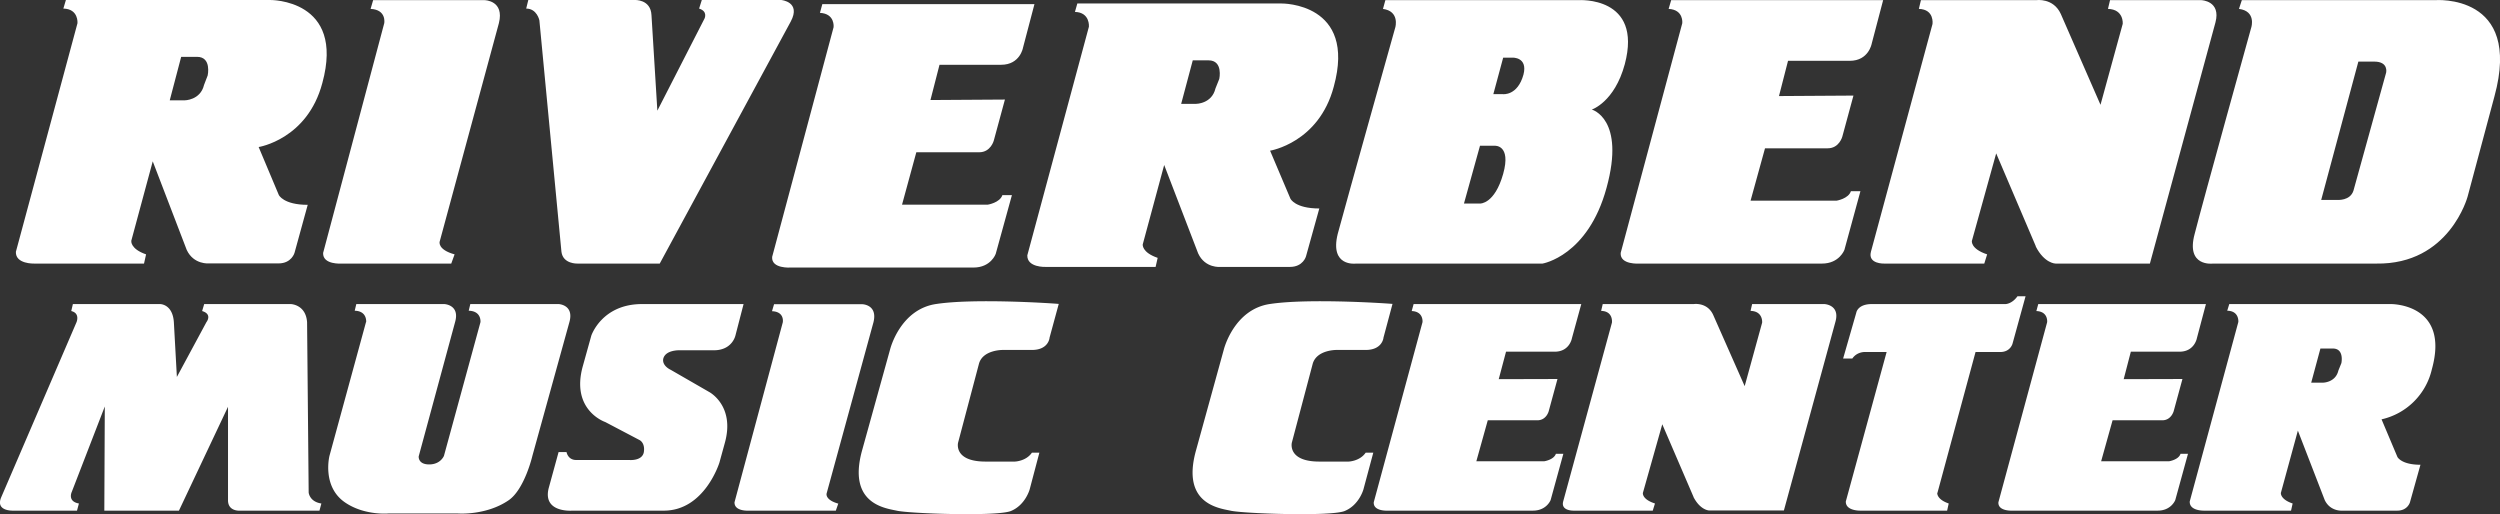
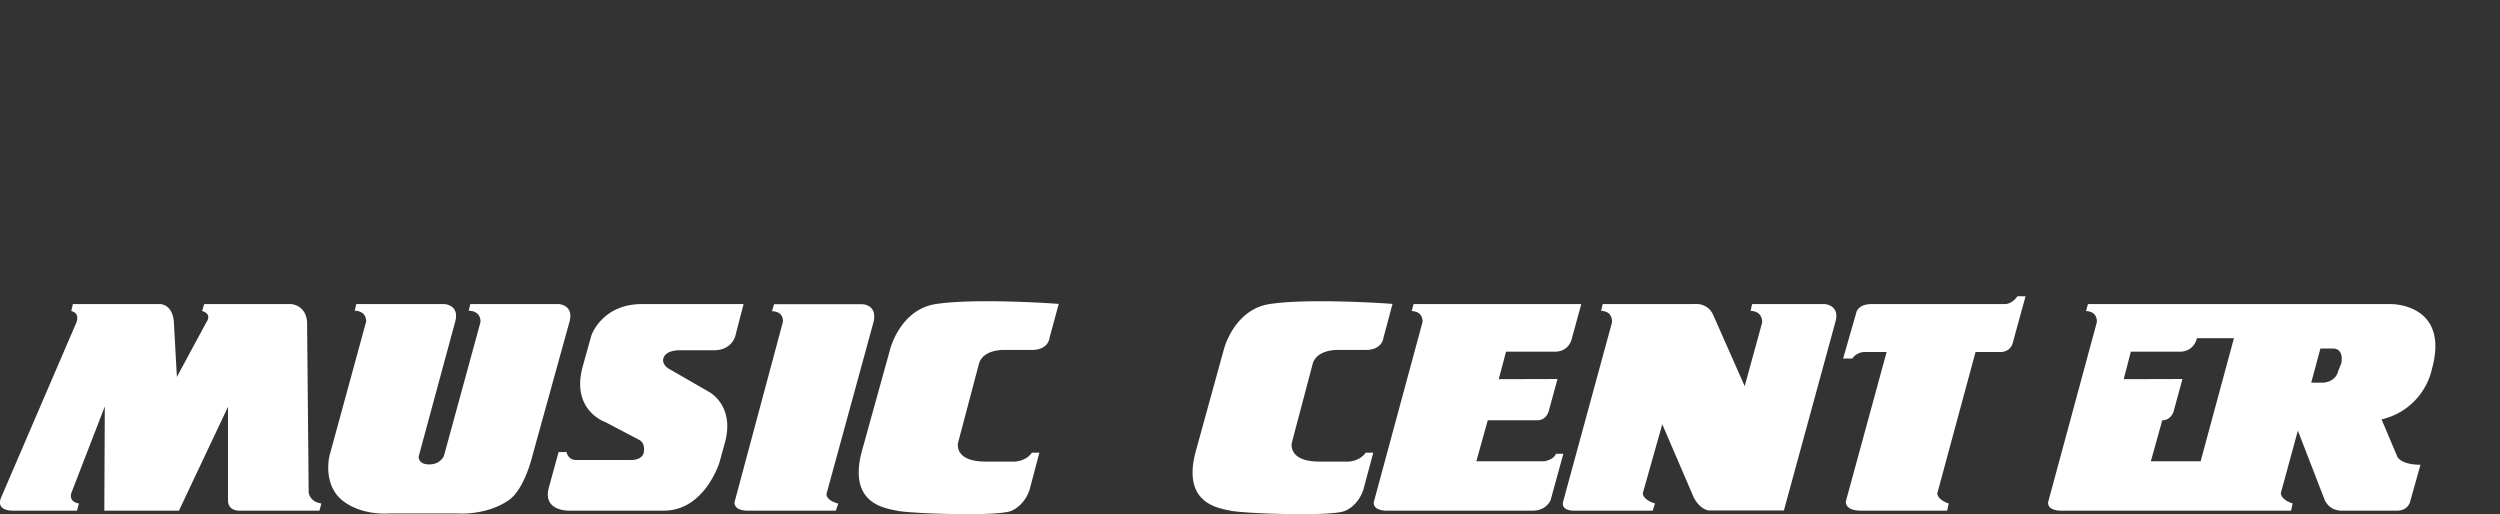
<svg xmlns="http://www.w3.org/2000/svg" viewBox="0 0 157.45 32.38">
  <rect x="0" y="0" width="157.45" height="32.38" fill="#333333" stroke="none" />
-   <path fill="#fff" d="M4.49 19.58l.1-.43h5.48s.8-.02.88 1.14l.19 3.45L13 20.29s.4-.5-.27-.7l.13-.44h5.45s.95.02 1.03 1.14l.1 10.73s.05.58.8.69l-.12.45h-4.96s-.78.09-.8-.63v-5.91l-3.09 6.54h-4.7l.03-6.56-2.08 5.38s-.29.6.45.73l-.12.45H.82s-1.13.05-.74-.85l4.74-11.02s.24-.56-.33-.7zM23.06 20.29s.08-.7-.72-.72l.1-.42h5.54s1 .04.68 1.14l-2.29 8.45s-.06.51.66.51.93-.54.93-.54l2.3-8.42s.08-.7-.74-.72l.1-.42h5.56s.99.04.68 1.14l-2.33 8.42s-.49 2.11-1.5 2.8c-1.42.97-3.19.83-3.19.83h-4.38s-1.5.14-2.72-.69c-1.48-1-.99-2.94-.99-2.94l2.3-8.42zM46.83 19.15l-.51 1.97s-.19.94-1.36.94h-2.12s-.93-.05-1.07.54c-.08.45.47.69.47.69l2.43 1.4s1.65.87.97 3.24l-.33 1.2s-.93 3.03-3.5 3.03h-5.76s-1.9.16-1.49-1.43l.62-2.26h.5s.08.5.61.5h3.34s.82.08.92-.5c.09-.6-.28-.76-.28-.76l-2.15-1.13s-2.18-.73-1.42-3.5l.54-1.94s.66-1.99 3.19-1.99h6.4zM52.8 31.7l-.16.46h-5.46s-.94.07-.92-.53L49.3 20.3s.13-.67-.68-.7l.13-.44h5.56s.98.02.7 1.14l-2.95 10.78s-.12.4.74.64zM66.1 21.28s-.06.76-1.11.76h-1.83s-1.24-.02-1.5.85l-1.32 4.99s-.3 1.19 1.73 1.19h1.85s.7-.02 1.07-.56h.47l-.61 2.31s-.27 1-1.2 1.37c-.95.35-6.46.15-7.18-.03-.76-.16-3.07-.45-2.19-3.74L56.06 22s.63-2.55 2.94-2.86c2.3-.34 6.81-.07 7.68 0l-.58 2.13zM87.13 21.28s-.07.76-1.12.76h-1.83s-1.23-.02-1.5.85l-1.32 4.99s-.29 1.19 1.73 1.19h1.85s.7-.02 1.07-.56h.48l-.62 2.31s-.27 1-1.2 1.37c-.94.35-6.46.15-7.18-.03-.76-.16-3.07-.45-2.18-3.74L77.08 22s.64-2.55 2.94-2.86c2.3-.34 6.82-.07 7.68 0l-.57 2.13zM99 21.3s-.14.85-1.09.85h-3.06l-.46 1.73 3.7-.01-.55 2.02s-.14.58-.72.58H93.7l-.72 2.58h4.28s.6-.09.73-.47h.47l-.8 2.91s-.25.67-1.12.67h-9.1s-.96.07-.92-.53l3.07-11.34s.08-.67-.68-.7l.12-.44h10.56L99 21.3zM106.66 31.3l-1.97-4.58-1.22 4.32s-.08.4.76.67l-.14.45h-4.98s-.82.03-.66-.58l3.07-11.26s.1-.72-.68-.74l.1-.43h5.74s.85-.13 1.22.69l1.98 4.48 1.1-4s.07-.72-.73-.74l.1-.43h4.55s.99.04.7 1.1l-3.25 11.9h-4.7s-.55 0-.99-.84zM122.01 31.04s-.06.4.72.67l-.1.45h-5.46s-.94.03-.92-.58l2.57-9.41h-1.34s-.51-.04-.82.41h-.58l.83-2.89s.08-.54.98-.54h8.42s.4 0 .75-.49h.51l-.82 2.98s-.13.53-.77.53h-1.56l-2.4 8.87zM138.36 21.3s-.15.85-1.1.85h-3.06l-.45 1.73 3.7-.01-.55 2.02s-.15.58-.72.58h-3.13l-.72 2.58h4.28s.6-.09.72-.47h.47l-.8 2.91s-.25.67-1.11.67h-9.1s-.97.07-.93-.53l3.07-11.34s.08-.67-.68-.7l.12-.44h10.56l-.57 2.15zM143.65 31.04s-.06.4.74.67l-.1.45h-5.48s-.93.03-.9-.58l3.06-11.3s.07-.7-.7-.71l.13-.42h10.17s3.74-.05 2.59 4.1a4.2 4.2 0 01-3.17 3.16l1 2.37s.24.49 1.45.49l-.66 2.36s-.14.53-.8.53h-3.46s-.76.07-1.11-.67l-1.69-4.37-1.07 3.92zm2.65-6.94s.79 0 .97-.76l.19-.47s.2-.92-.54-.92h-.78l-.58 2.15h.74z" />
+   <path fill="#fff" d="M4.49 19.58l.1-.43h5.48s.8-.02.88 1.14l.19 3.45L13 20.29s.4-.5-.27-.7l.13-.44h5.45s.95.02 1.03 1.14l.1 10.73s.05.58.8.69l-.12.45h-4.96s-.78.09-.8-.63v-5.91l-3.09 6.54h-4.7l.03-6.56-2.08 5.38s-.29.6.45.73l-.12.45H.82s-1.13.05-.74-.85l4.74-11.02s.24-.56-.33-.7zM23.06 20.29s.08-.7-.72-.72l.1-.42h5.54s1 .04.68 1.14l-2.29 8.45s-.06.51.66.51.93-.54.93-.54l2.3-8.42s.08-.7-.74-.72l.1-.42h5.56s.99.04.68 1.14l-2.33 8.42s-.49 2.11-1.5 2.8c-1.42.97-3.19.83-3.19.83h-4.38s-1.5.14-2.72-.69c-1.48-1-.99-2.94-.99-2.94l2.3-8.42zM46.83 19.15l-.51 1.97s-.19.94-1.36.94h-2.12s-.93-.05-1.07.54c-.08.45.47.69.47.69l2.43 1.4s1.65.87.97 3.24l-.33 1.2s-.93 3.03-3.5 3.03h-5.76s-1.9.16-1.49-1.43l.62-2.26h.5s.08.5.61.5h3.34s.82.08.92-.5c.09-.6-.28-.76-.28-.76l-2.15-1.13s-2.18-.73-1.42-3.5l.54-1.94s.66-1.99 3.19-1.99h6.4zM52.8 31.7l-.16.46h-5.46s-.94.07-.92-.53L49.3 20.3s.13-.67-.68-.7l.13-.44h5.56s.98.02.7 1.14l-2.95 10.78s-.12.4.74.64zM66.1 21.28s-.06.76-1.11.76h-1.83s-1.24-.02-1.5.85l-1.32 4.99s-.3 1.19 1.73 1.19h1.85s.7-.02 1.07-.56h.47l-.61 2.31s-.27 1-1.2 1.37c-.95.35-6.46.15-7.18-.03-.76-.16-3.07-.45-2.19-3.74L56.06 22s.63-2.55 2.94-2.86c2.3-.34 6.81-.07 7.68 0l-.58 2.13zM87.13 21.28s-.07.76-1.12.76h-1.83s-1.23-.02-1.5.85l-1.32 4.99s-.29 1.19 1.73 1.19h1.85s.7-.02 1.07-.56h.48l-.62 2.31s-.27 1-1.2 1.37c-.94.35-6.46.15-7.18-.03-.76-.16-3.07-.45-2.18-3.74L77.08 22s.64-2.55 2.94-2.86c2.3-.34 6.82-.07 7.68 0l-.57 2.13zM99 21.3s-.14.85-1.09.85h-3.06l-.46 1.73 3.7-.01-.55 2.02s-.14.58-.72.58H93.7l-.72 2.58h4.28s.6-.09.73-.47h.47l-.8 2.91s-.25.67-1.12.67h-9.1s-.96.07-.92-.53l3.07-11.34s.08-.67-.68-.7l.12-.44h10.56L99 21.3zM106.66 31.3l-1.97-4.58-1.22 4.32s-.08.4.76.67l-.14.45h-4.98s-.82.03-.66-.58l3.07-11.26s.1-.72-.68-.74l.1-.43h5.74s.85-.13 1.22.69l1.98 4.48 1.1-4s.07-.72-.73-.74l.1-.43h4.55s.99.04.7 1.1l-3.25 11.9h-4.7s-.55 0-.99-.84zM122.01 31.04s-.06.4.72.67l-.1.45h-5.46s-.94.03-.92-.58l2.57-9.41h-1.34s-.51-.04-.82.41h-.58l.83-2.89s.08-.54.98-.54h8.42s.4 0 .75-.49h.51l-.82 2.98s-.13.53-.77.53h-1.56l-2.4 8.87zM138.36 21.3s-.15.85-1.1.85h-3.06l-.45 1.73 3.7-.01-.55 2.02s-.15.58-.72.58l-.72 2.58h4.28s.6-.09.72-.47h.47l-.8 2.91s-.25.67-1.11.67h-9.1s-.97.07-.93-.53l3.07-11.34s.08-.67-.68-.7l.12-.44h10.56l-.57 2.15zM143.65 31.04s-.06.4.74.67l-.1.45h-5.48s-.93.03-.9-.58l3.06-11.3s.07-.7-.7-.71l.13-.42h10.17s3.74-.05 2.59 4.1a4.2 4.2 0 01-3.17 3.16l1 2.37s.24.49 1.45.49l-.66 2.36s-.14.53-.8.53h-3.46s-.76.07-1.11-.67l-1.69-4.37-1.07 3.92zm2.65-6.94s.79 0 .97-.76l.19-.47s.2-.92-.54-.92h-.78l-.58 2.15h.74z" />
  <g fill="#fff">
-     <path d="M8.27 15.17s-.08.5.93.85l-.13.58H2.15s-1.18.04-1.15-.74l3.88-14.4s.08-.9-.89-.92L4.15 0h12.86s4.74-.07 3.29 5.23c-.94 3.55-4.01 4.03-4.01 4.03l1.27 3.02s.29.62 1.82.62l-.83 3.02s-.18.67-1.01.67h-4.38s-.96.09-1.4-.85l-2.14-5.58-1.35 5zm3.35-8.85s1 0 1.23-.97l.23-.6s.26-1.17-.67-1.17h-1l-.72 2.74h.93zM28.63 16.02l-.21.58h-6.9s-1.2.09-1.17-.67L24.2 1.46s.16-.85-.86-.9l.16-.55h7.03s1.25.02.89 1.45l-3.73 13.76s-.15.5.94.8zM33.27 0h6.7s1.01-.06 1.06.95l.37 6.02 2.97-5.8s.23-.45-.34-.63L44.2 0h5s1.27.11.6 1.36L41.55 16.6h-5.18s-.91.04-1.01-.74L33.97 1.28s-.15-.74-.83-.74l.13-.53zM64.43 3s-.18 1.08-1.38 1.08h-3.88L58.6 6.3l4.69-.03-.7 2.58s-.19.74-.92.74h-3.96l-.9 3.3h5.4s.76-.12.92-.6h.6l-1.02 3.7s-.3.86-1.4.86H49.8s-1.23.09-1.17-.67L52.5 1.71s.1-.85-.86-.9l.15-.55h13.36L64.43 3zM71.97 15.39s-.08.5.94.85l-.13.57h-6.93s-1.17.05-1.15-.73l3.88-14.4s.08-.9-.88-.93l.15-.53h12.87S85.46.16 84 5.46c-.94 3.54-4.01 4.03-4.01 4.03l1.28 3.02s.28.62 1.82.62l-.84 3.02s-.18.66-1.01.66h-4.38s-.96.1-1.4-.85l-2.14-5.57-1.35 5zm3.36-8.85s.99 0 1.22-.97l.24-.6s.26-1.17-.68-1.17h-.99l-.73 2.74h.94zM87.1.56l.15-.55h12.16s4.06-.28 2.92 4.03c-.65 2.4-2.08 2.86-2.08 2.86s2.13.57.93 4.93c-1.17 4.3-4.03 4.77-4.03 4.77H85.4s-1.67.23-1.15-1.87c.58-2.16 3.63-13.02 3.63-13.02S88.16.7 87.09.56zm5.1 12.26h1.01s.92.05 1.46-1.87c.52-1.86-.54-1.77-.54-1.77h-.92l-1.01 3.64zm1.85-6.89h.6s.93.12 1.3-1.24c.28-1.11-.7-1.06-.7-1.06h-.58l-.62 2.3zM117.88 2.75s-.19 1.08-1.38 1.08h-3.89l-.57 2.22 4.69-.03-.7 2.58s-.19.74-.92.74h-3.95l-.91 3.3h5.41s.76-.12.91-.6h.6l-1.01 3.7s-.32.86-1.41.86h-11.51s-1.22.09-1.17-.67l3.88-14.47s.1-.85-.86-.9l.16-.55h13.35l-.72 2.74zM128.22 15.52l-2.5-5.86-1.53 5.51s-.1.5.96.85l-.18.58h-6.3s-1.04.04-.84-.74l3.88-14.35s.13-.92-.86-.95l.13-.55h7.27s1.07-.16 1.54.87l2.5 5.72 1.4-5.1s.08-.91-.93-.94l.13-.55h5.75s1.25.04.89 1.4L135.4 16.6h-5.94s-.7 0-1.25-1.08zM139.37 16.6s-1.72.23-1.15-1.87c.55-2.16 3.57-13.02 3.57-13.02s.31-1.01-.78-1.15l.18-.55h12.16s5.53-.46 3.75 6.06l-1.69 6.31s-1.14 4.29-5.75 4.22h-10.29zm6.82-4.01h1.02s.8.07 1.01-.58l2.06-7.44s.16-.69-.75-.69h-1l-2.34 8.71z" />
-   </g>
+     </g>
</svg>